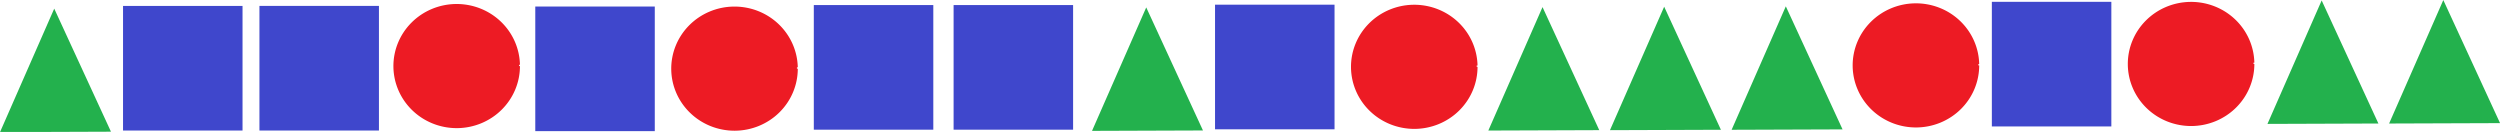
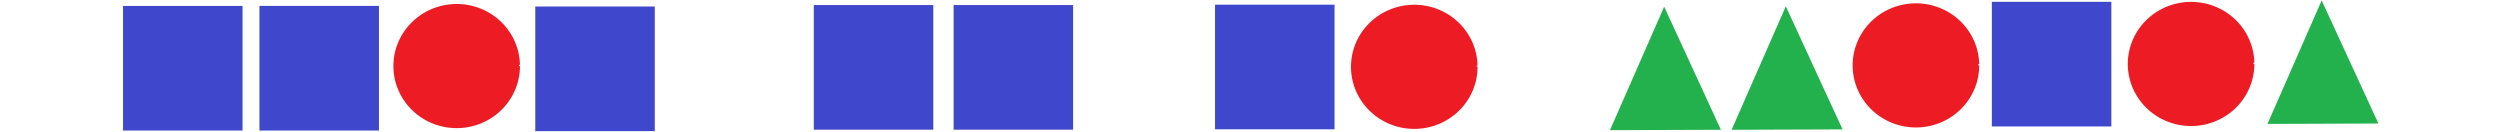
<svg xmlns="http://www.w3.org/2000/svg" xmlns:ns1="http://www.inkscape.org/namespaces/inkscape" xmlns:ns2="http://sodipodi.sourceforge.net/DTD/sodipodi-0.dtd" width="391.374mm" height="20.656mm" viewBox="0 0 391.374 20.656" version="1.1" id="svg8" ns1:version="1.0.1 (3bc2e813f5, 2020-09-07)" ns2:docname="2024-CZ-06_AlgC.svg">
  <defs id="defs2" />
  <ns2:namedview id="base" pagecolor="#ffffff" bordercolor="#666666" borderopacity="1.0" ns1:pageopacity="0.0" ns1:pageshadow="2" ns1:zoom="0.35" ns1:cx="619.3123" ns1:cy="282.94189" ns1:document-units="mm" ns1:current-layer="layer1" ns1:document-rotation="0" showgrid="false" ns1:window-width="1756" ns1:window-height="1208" ns1:window-x="2249" ns1:window-y="8" ns1:window-maximized="0" />
  <g ns1:label="Vrstva 1" ns1:groupmode="layer" id="layer1" transform="translate(58.026,-73.305)">
    <g id="g511" transform="translate(-67.586,0.663)">
      <g id="g102" transform="translate(26.727,49.712)">
        <path style="fill:#3f47cc;fill-opacity:1;stroke:none;stroke-width:0.267px;stroke-linecap:butt;stroke-linejoin:miter;stroke-opacity:1" d="m 23.448,33.609 v -9.755 h 9.354 9.354 v 9.755 9.755 h -9.354 -9.354 z" id="path16" ns1:export-xdpi="116" ns1:export-ydpi="116" />
        <path style="opacity:1;fill:#ed1b24;fill-opacity:1;fill-rule:nonzero;stroke:#ed1b24;stroke-width:0.27;stroke-opacity:1" id="path877" ns2:type="arc" ns2:cx="54.32626" ns2:cy="33.27269" ns2:rx="9.7699451" ns2:ry="9.5811768" ns2:start="0" ns2:end="6.2624682" ns2:open="true" ns2:arc-type="arc" d="m 64.096,33.273 a 9.77,9.581 0 0 1 -9.719,9.581 9.77,9.581 0 0 1 -9.82,-9.482 9.77,9.581 0 0 1 9.618,-9.679 9.77,9.581 0 0 1 9.92,9.382" ns1:export-xdpi="116" ns1:export-ydpi="116" />
-         <path ns2:type="star" style="opacity:1;fill:#23b14d;fill-opacity:1;fill-rule:nonzero;stroke:#23b14d;stroke-width:0.323;stroke-opacity:1" id="path881" ns2:sides="3" ns2:cx="30.869631" ns2:cy="56.327053" ns2:r1="12.514665" ns2:r2="6.2573328" ns2:arg1="-1.0450278" ns2:arg2="0.0021697584" ns1:flatsided="true" ns1:rounded="0" ns1:randomized="0" d="M 37.15,45.503 37.103,67.179 18.355,56.3 Z" ns1:transform-center-x="-0.062302773" transform="matrix(0.012,1.002,-0.781,0.005,206.029,5.741)" ns1:transform-center-y="-3.1186303" ns1:export-xdpi="116" ns1:export-ydpi="116" />
        <path style="fill:#3f47cc;fill-opacity:1;stroke:none;stroke-width:0.267px;stroke-linecap:butt;stroke-linejoin:miter;stroke-opacity:1" d="m 2.093,33.609 v -9.755 h 9.354 9.354 v 9.755 9.755 H 11.447 2.093 Z" id="path16-6" ns1:export-xdpi="116" ns1:export-ydpi="116" />
        <path style="fill:#3f47cc;fill-opacity:1;stroke:none;stroke-width:0.267px;stroke-linecap:butt;stroke-linejoin:miter;stroke-opacity:1" d="m 66.631,33.703 v -9.755 h 9.354 9.354 v 9.755 9.755 H 75.985 66.631 Z" id="path16-9" ns1:export-xdpi="116" ns1:export-ydpi="116" />
-         <path style="opacity:1;fill:#ed1b24;fill-opacity:1;fill-rule:nonzero;stroke:#ed1b24;stroke-width:0.27;stroke-opacity:1" id="path877-9" ns2:type="arc" ns2:cx="97.820648" ns2:cy="33.675972" ns2:rx="9.7699451" ns2:ry="9.5811768" ns2:start="0" ns2:end="6.2624682" ns2:open="true" ns2:arc-type="arc" d="m 107.591,33.676 a 9.77,9.581 0 0 1 -9.719,9.581 9.77,9.581 0 0 1 -9.82,-9.482 9.77,9.581 0 0 1 9.618,-9.679 9.77,9.581 0 0 1 9.92,9.382" ns1:export-xdpi="116" ns1:export-ydpi="116" />
        <path style="fill:#3f47cc;fill-opacity:1;stroke:none;stroke-width:0.267px;stroke-linecap:butt;stroke-linejoin:miter;stroke-opacity:1" d="m 110.234,33.477 v -9.755 h 9.354 9.354 v 9.755 9.755 h -9.354 -9.354 z" id="path16-6-9" ns1:export-xdpi="116" ns1:export-ydpi="116" />
        <path style="fill:#3f47cc;fill-opacity:1;stroke:none;stroke-width:0.267px;stroke-linecap:butt;stroke-linejoin:miter;stroke-opacity:1" d="m 132.118,33.477 v -9.755 h 9.354 9.354 v 9.755 9.755 h -9.354 -9.354 z" id="path16-6-7" ns1:export-xdpi="116" ns1:export-ydpi="116" />
        <path style="fill:#3f47cc;fill-opacity:1;stroke:none;stroke-width:0.267px;stroke-linecap:butt;stroke-linejoin:miter;stroke-opacity:1" d="m 173.046,33.418 v -9.755 h 9.354 9.354 v 9.755 9.755 h -9.354 -9.354 z" id="path16-9-4" ns1:export-xdpi="116" ns1:export-ydpi="116" />
        <path style="opacity:1;fill:#ed1b24;fill-opacity:1;fill-rule:nonzero;stroke:#ed1b24;stroke-width:0.27;stroke-opacity:1" id="path877-9-3" ns2:type="arc" ns2:cx="204.23581" ns2:cy="33.391056" ns2:rx="9.7699451" ns2:ry="9.5811768" ns2:start="0" ns2:end="6.2624682" ns2:open="true" ns2:arc-type="arc" d="m 214.006,33.391 a 9.77,9.581 0 0 1 -9.719,9.581 9.77,9.581 0 0 1 -9.82,-9.482 9.77,9.581 0 0 1 9.618,-9.679 9.77,9.581 0 0 1 9.92,9.382" ns1:export-xdpi="116" ns1:export-ydpi="116" />
-         <path ns2:type="star" style="opacity:1;fill:#23b14d;fill-opacity:1;fill-rule:nonzero;stroke:#23b14d;stroke-width:0.323;stroke-opacity:1" id="path881-9" ns2:sides="3" ns2:cx="30.869631" ns2:cy="56.327053" ns2:r1="12.514665" ns2:r2="6.2573328" ns2:arg1="-1.0450278" ns2:arg2="0.0021697584" ns1:flatsided="true" ns1:rounded="0" ns1:randomized="0" d="M 37.15,45.503 37.103,67.179 18.355,56.3 Z" ns1:transform-center-x="-0.062302773" transform="matrix(0.012,1.002,-0.781,0.005,268.068,5.691)" ns1:transform-center-y="-3.1186303" ns1:export-xdpi="116" ns1:export-ydpi="116" />
        <path ns2:type="star" style="opacity:1;fill:#23b14d;fill-opacity:1;fill-rule:nonzero;stroke:#23b14d;stroke-width:0.323;stroke-opacity:1" id="path881-6" ns2:sides="3" ns2:cx="30.869631" ns2:cy="56.327053" ns2:r1="12.514665" ns2:r2="6.2573328" ns2:arg1="-1.0450278" ns2:arg2="0.0021697584" ns1:flatsided="true" ns1:rounded="0" ns1:randomized="0" d="M 37.15,45.503 37.103,67.179 18.355,56.3 Z" ns1:transform-center-x="-0.062302773" transform="matrix(0.012,1.002,-0.781,0.005,287.112,5.632)" ns1:transform-center-y="-3.1186303" ns1:export-xdpi="116" ns1:export-ydpi="116" />
        <path ns2:type="star" style="opacity:1;fill:#23b14d;fill-opacity:1;fill-rule:nonzero;stroke:#23b14d;stroke-width:0.323;stroke-opacity:1" id="path881-7" ns2:sides="3" ns2:cx="30.869631" ns2:cy="56.327053" ns2:r1="12.514665" ns2:r2="6.2573328" ns2:arg1="-1.0450278" ns2:arg2="0.0021697584" ns1:flatsided="true" ns1:rounded="0" ns1:randomized="0" d="M 37.15,45.503 37.103,67.179 18.355,56.3 Z" ns1:transform-center-x="-0.062302773" transform="matrix(0.012,1.002,-0.781,0.005,306.156,5.572)" ns1:transform-center-y="-3.1186303" ns1:export-xdpi="116" ns1:export-ydpi="116" />
        <path style="opacity:1;fill:#ed1b24;fill-opacity:1;fill-rule:nonzero;stroke:#ed1b24;stroke-width:0.27;stroke-opacity:1" id="path877-9-3-9" ns2:type="arc" ns2:cx="282.77115" ns2:cy="33.168289" ns2:rx="9.7699451" ns2:ry="9.5811768" ns2:start="0" ns2:end="6.2624682" ns2:open="true" ns2:arc-type="arc" d="m 292.541,33.168 a 9.77,9.581 0 0 1 -9.719,9.581 9.77,9.581 0 0 1 -9.82,-9.482 9.77,9.581 0 0 1 9.618,-9.679 9.77,9.581 0 0 1 9.92,9.382" ns1:export-xdpi="116" ns1:export-ydpi="116" />
        <path style="fill:#3f47cc;fill-opacity:1;stroke:none;stroke-width:0.267px;stroke-linecap:butt;stroke-linejoin:miter;stroke-opacity:1" d="m 294.656,32.97 v -9.755 h 9.354 9.354 v 9.755 9.755 h -9.354 -9.354 z" id="path16-9-4-5" ns1:export-xdpi="116" ns1:export-ydpi="116" />
        <path style="opacity:1;fill:#ed1b24;fill-opacity:1;fill-rule:nonzero;stroke:#ed1b24;stroke-width:0.27;stroke-opacity:1" id="path877-9-3-7" ns2:type="arc" ns2:cx="325.84558" ns2:cy="32.942963" ns2:rx="9.7699451" ns2:ry="9.5811768" ns2:start="0" ns2:end="6.2624682" ns2:open="true" ns2:arc-type="arc" d="m 335.616,32.943 a 9.77,9.581 0 0 1 -9.719,9.581 9.77,9.581 0 0 1 -9.82,-9.482 9.77,9.581 0 0 1 9.618,-9.679 9.77,9.581 0 0 1 9.92,9.382" ns1:export-xdpi="116" ns1:export-ydpi="116" />
        <path ns2:type="star" style="opacity:1;fill:#23b14d;fill-opacity:1;fill-rule:nonzero;stroke:#23b14d;stroke-width:0.323;stroke-opacity:1" id="path881-6-5" ns2:sides="3" ns2:cx="30.869631" ns2:cy="56.327053" ns2:r1="12.514665" ns2:r2="6.2573328" ns2:arg1="-1.0450278" ns2:arg2="0.0021697584" ns1:flatsided="true" ns1:rounded="0" ns1:randomized="0" d="M 37.15,45.503 37.103,67.179 18.355,56.3 Z" ns1:transform-center-x="-0.062302773" transform="matrix(0.012,1.002,-0.781,0.005,390.043,4.652)" ns1:transform-center-y="-3.1186303" ns1:export-xdpi="116" ns1:export-ydpi="116" />
-         <path ns2:type="star" style="opacity:1;fill:#23b14d;fill-opacity:1;fill-rule:nonzero;stroke:#23b14d;stroke-width:0.323;stroke-opacity:1" id="path881-7-7" ns2:sides="3" ns2:cx="30.869631" ns2:cy="56.327053" ns2:r1="12.514665" ns2:r2="6.2573328" ns2:arg1="-1.0450278" ns2:arg2="0.0021697584" ns1:flatsided="true" ns1:rounded="0" ns1:randomized="0" d="M 37.15,45.503 37.103,67.179 18.355,56.3 Z" ns1:transform-center-x="-0.062302773" transform="matrix(0.012,1.002,-0.781,0.005,409.086,4.592)" ns1:transform-center-y="-3.1186303" ns1:export-xdpi="116" ns1:export-ydpi="116" />
      </g>
-       <path ns2:type="star" style="opacity:1;fill:#23b14d;fill-opacity:1;fill-rule:nonzero;stroke:#23b14d;stroke-width:0.323;stroke-opacity:1" id="path881-0-0" ns2:sides="3" ns2:cx="30.869631" ns2:cy="56.327053" ns2:r1="12.514665" ns2:r2="6.2573328" ns2:arg1="-1.0450278" ns2:arg2="0.0021697584" ns1:flatsided="true" ns1:rounded="0" ns1:randomized="0" d="M 37.15,45.503 37.103,67.179 18.355,56.3 Z" ns1:transform-center-x="-0.062302773" transform="matrix(0.012,1.002,-0.781,0.005,61.803,55.644)" ns1:transform-center-y="-3.1186303" ns1:export-xdpi="116" ns1:export-ydpi="116" />
    </g>
  </g>
</svg>